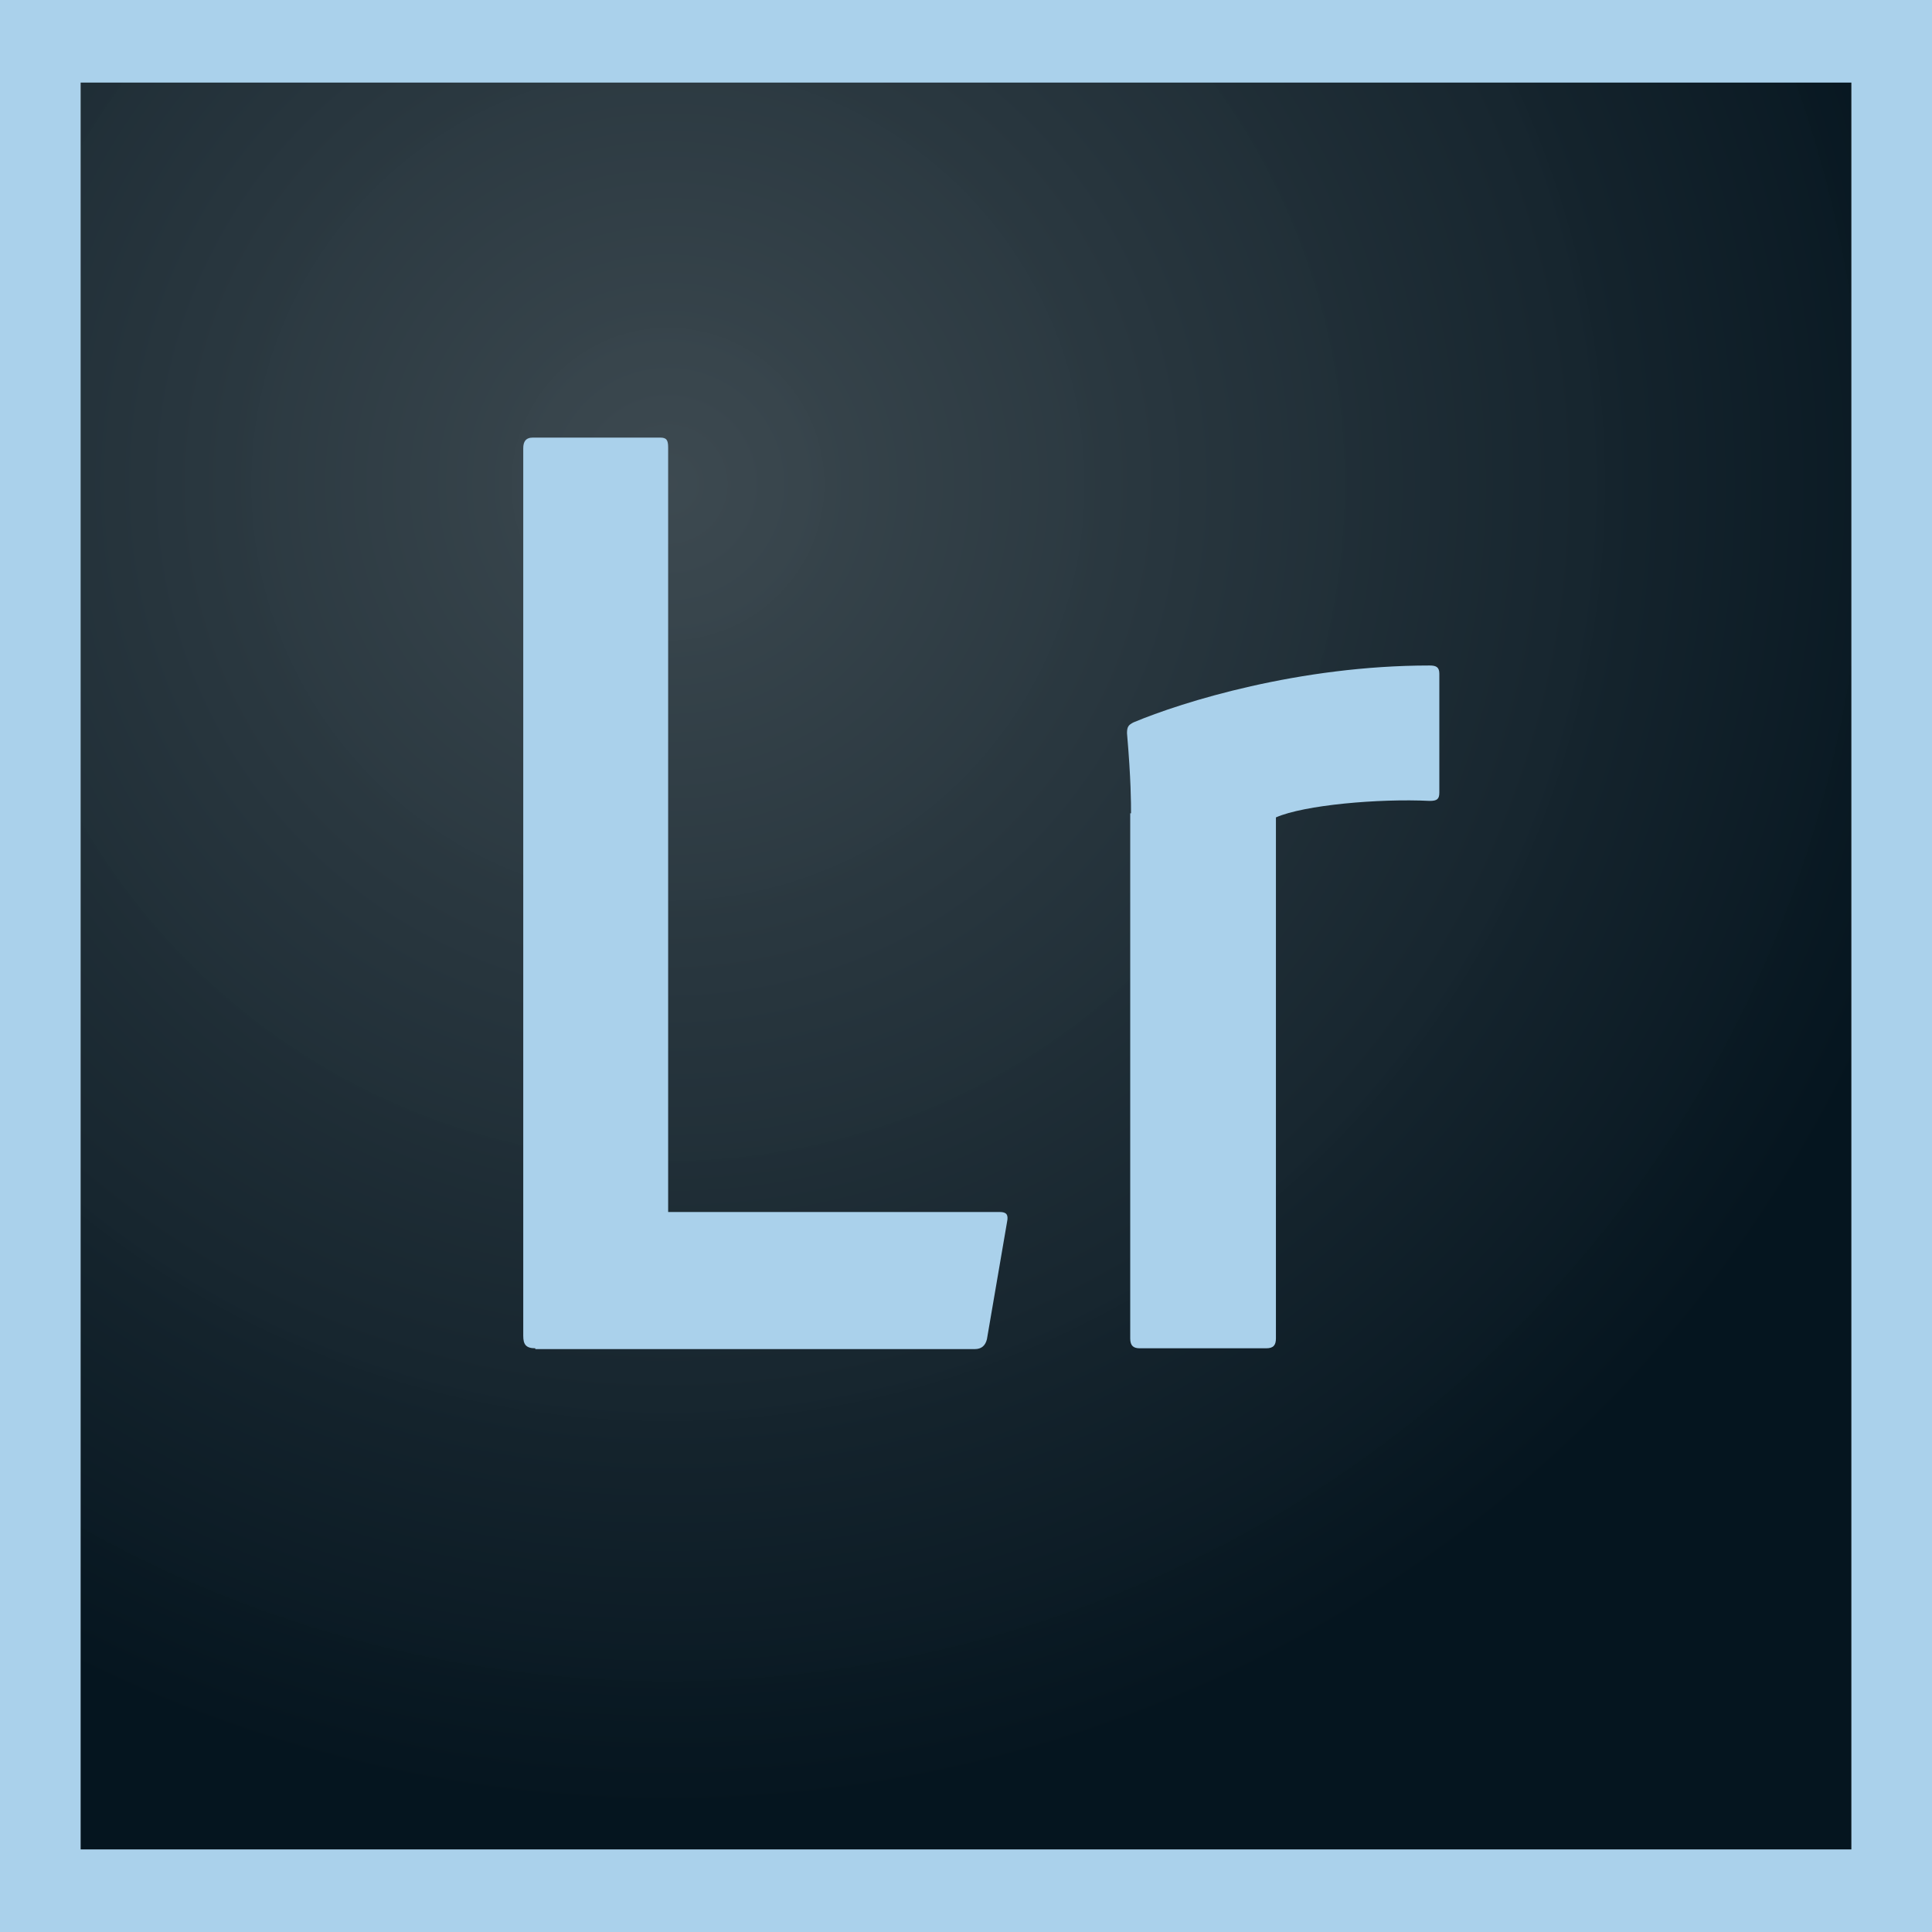
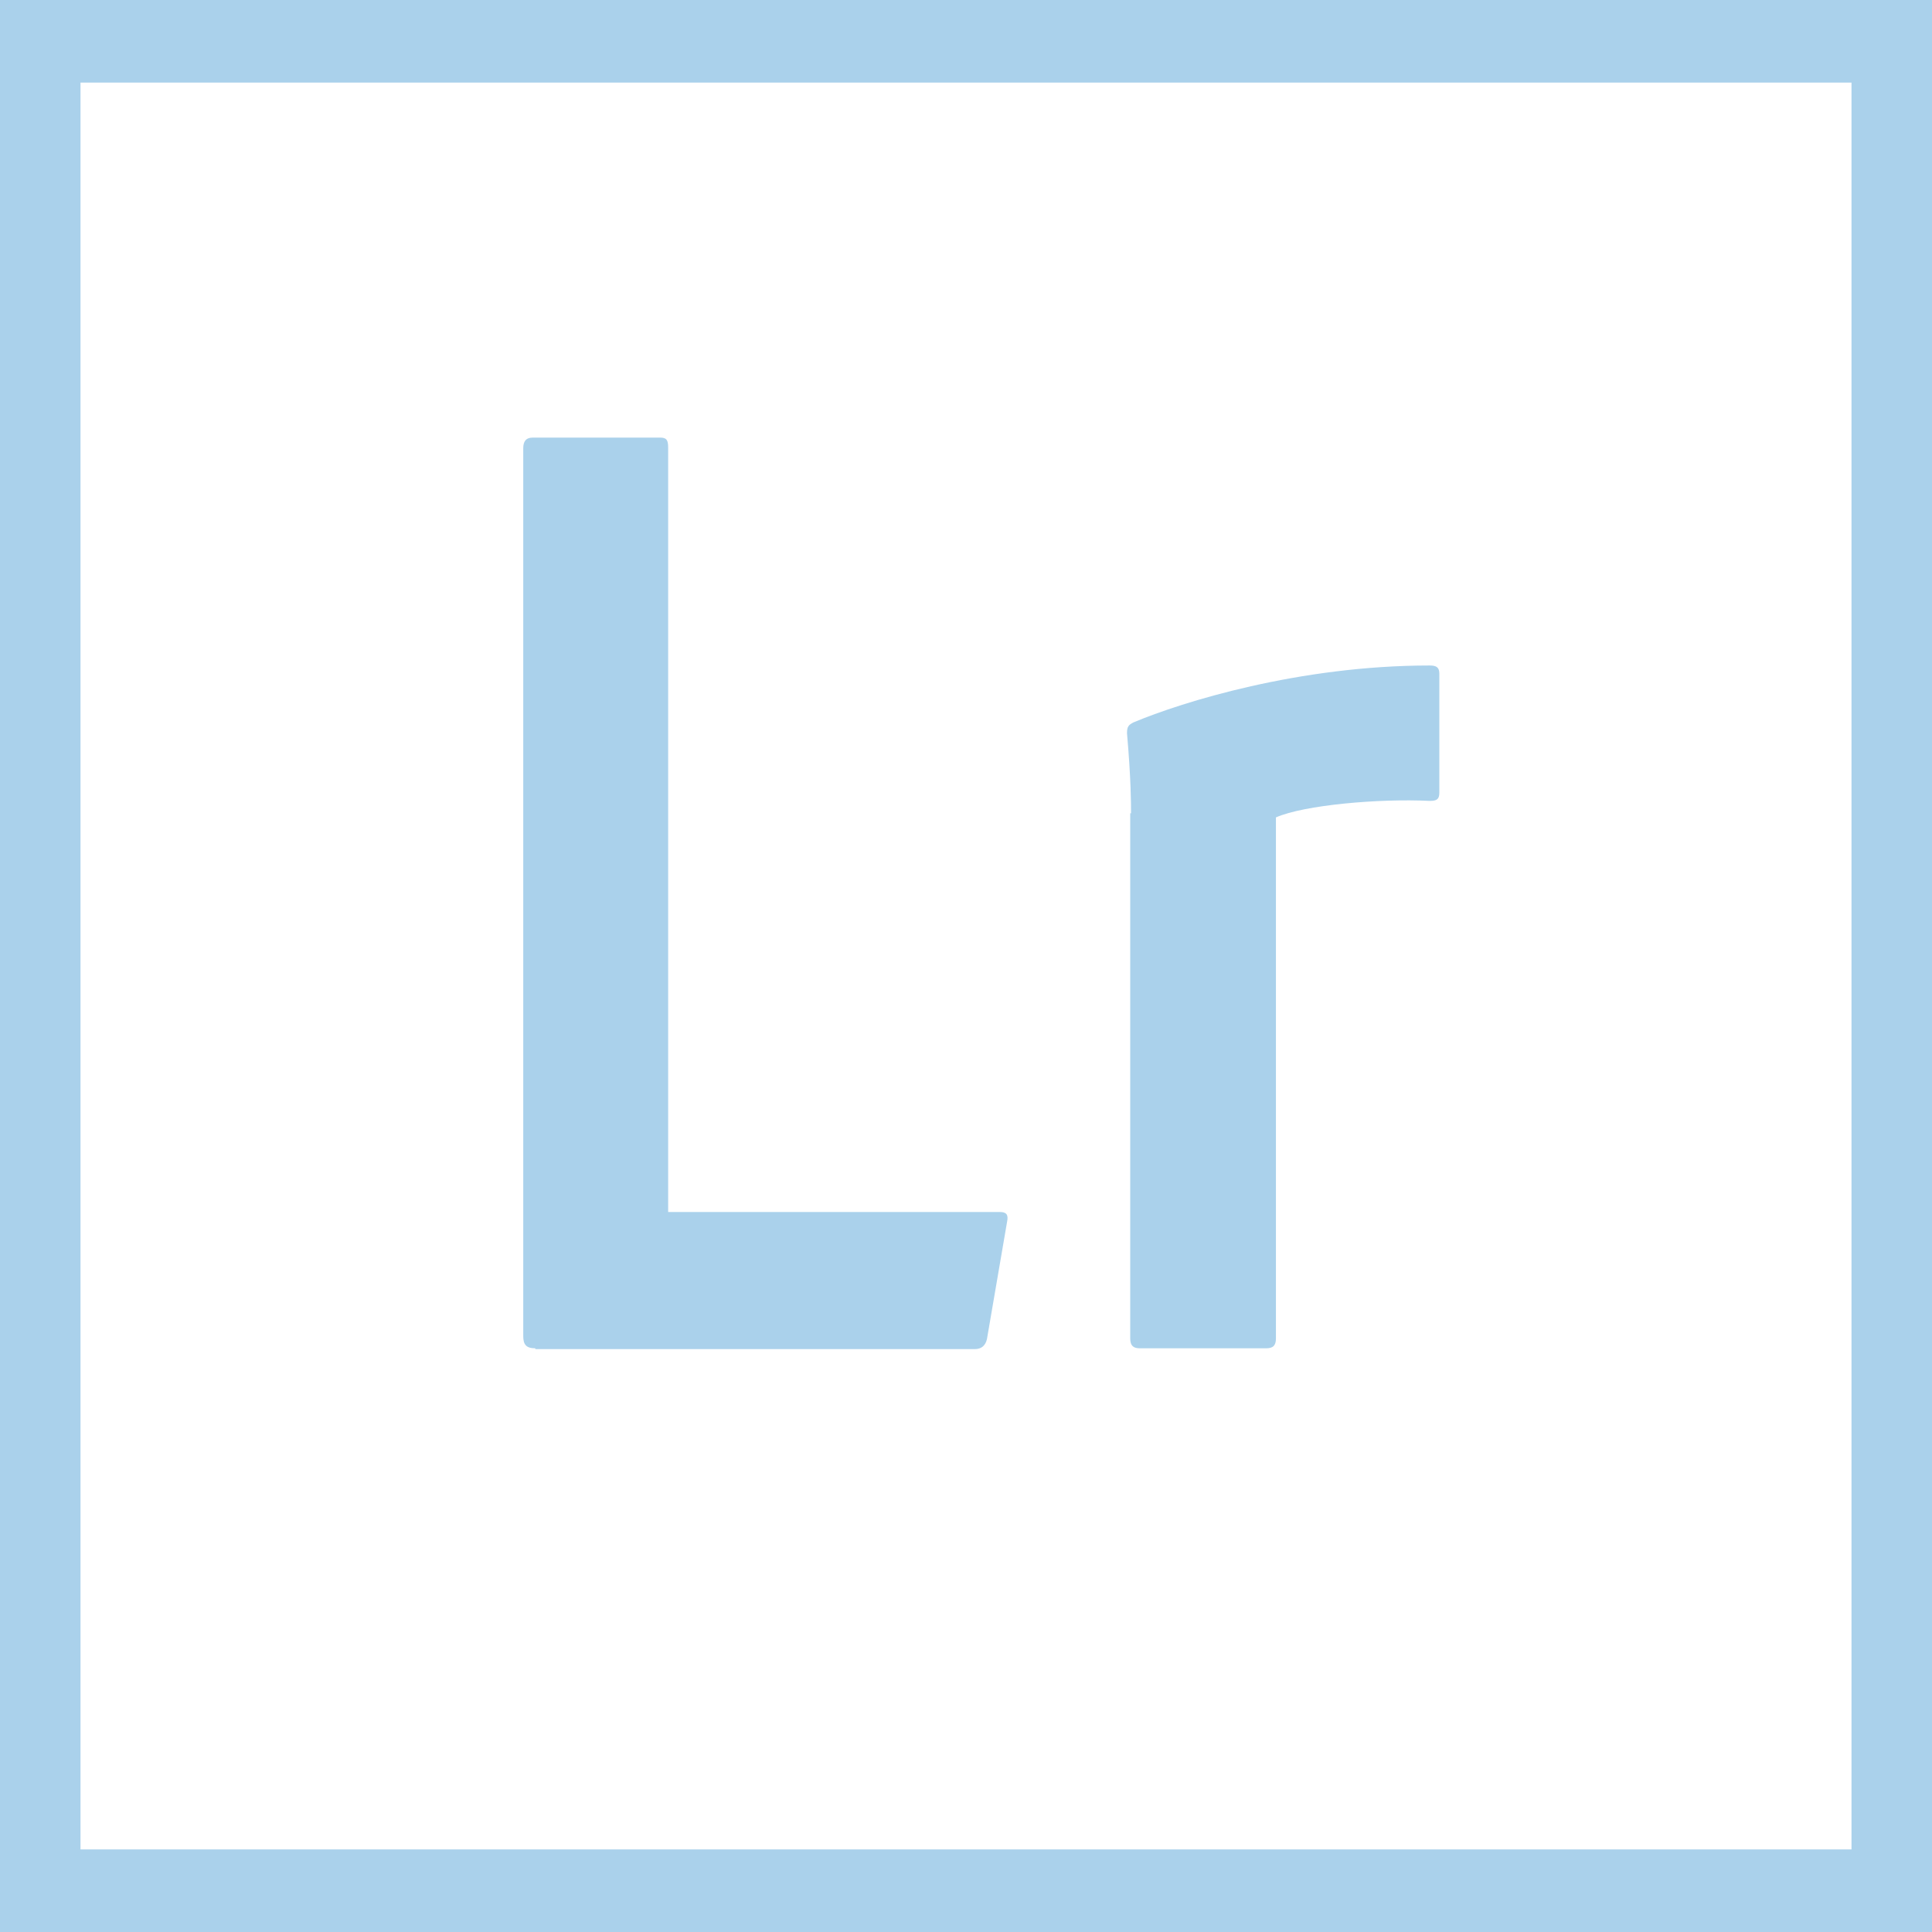
<svg xmlns="http://www.w3.org/2000/svg" width="24" height="24" viewBox="0 0 24 24">
  <defs>
    <radialGradient id="lightroom-a" cx="32.935%" cy="22.41%" r="76%" fx="32.935%" fy="22.41%">
      <stop offset="0%" stop-color="#39464D" stop-opacity=".98" />
      <stop offset="100%" stop-color="#05151F" />
    </radialGradient>
  </defs>
  <g fill="none" fill-rule="evenodd">
-     <path fill="url(#lightroom-a)" d="M1 1h22v22H1z" />
    <path fill="#AAD1EB" fill-rule="nonzero" d="M1 1.026h22v21.948H1V1.026zM0 24h24V0H0v24zm14.05-13.897c0-.124 0-.42-.05-.995 0-.082.02-.103.08-.134.61-.256 2.06-.707 3.68-.707.08 0 .12.02.12.102v1.477c0 .082-.03.103-.12.103-.63-.031-1.56.051-1.91.205v6.472c0 .082-.03.123-.12.123h-1.57c-.08 0-.12-.031-.12-.123v-6.523h.01zm-7.4 6.646c-.12 0-.15-.052-.15-.154V5.569c0-.082.03-.133.12-.133H8.2c.08 0 .1.03.1.123v9.497h4.12c.08 0 .11.031.09.123l-.25 1.457c-.02.082-.07.123-.15.123H6.65v-.01z" />
  </g>
</svg>